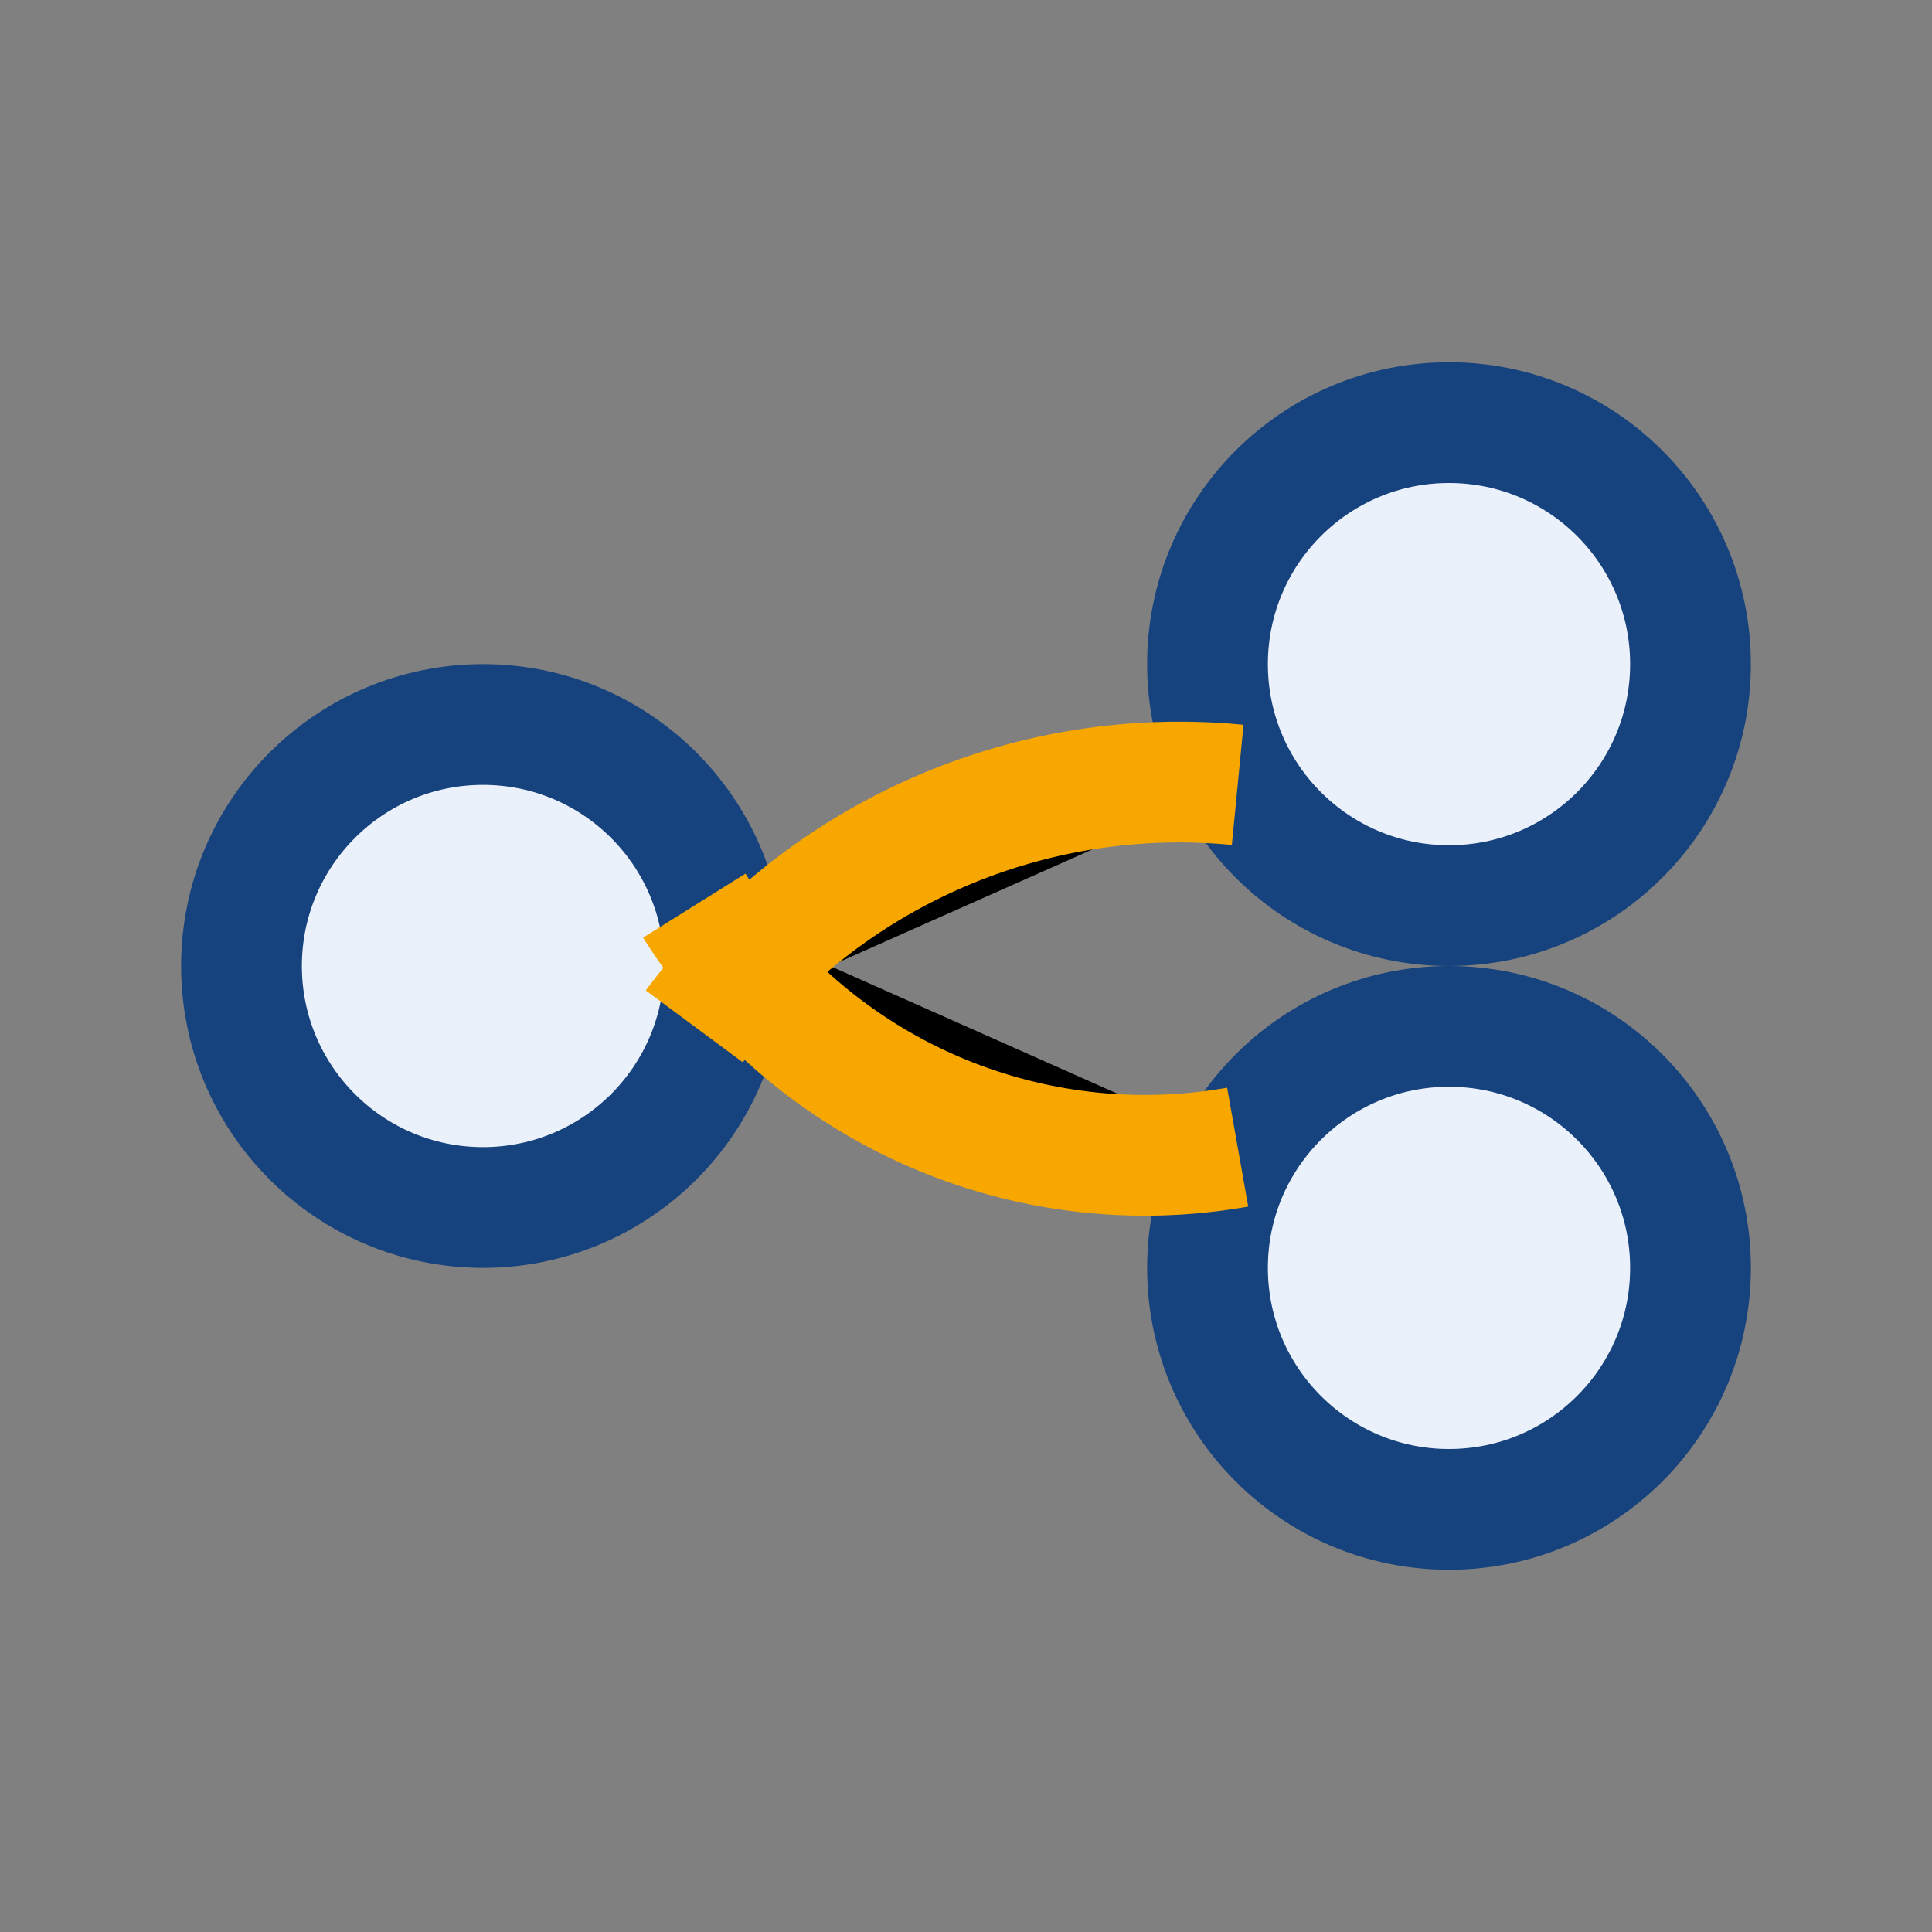
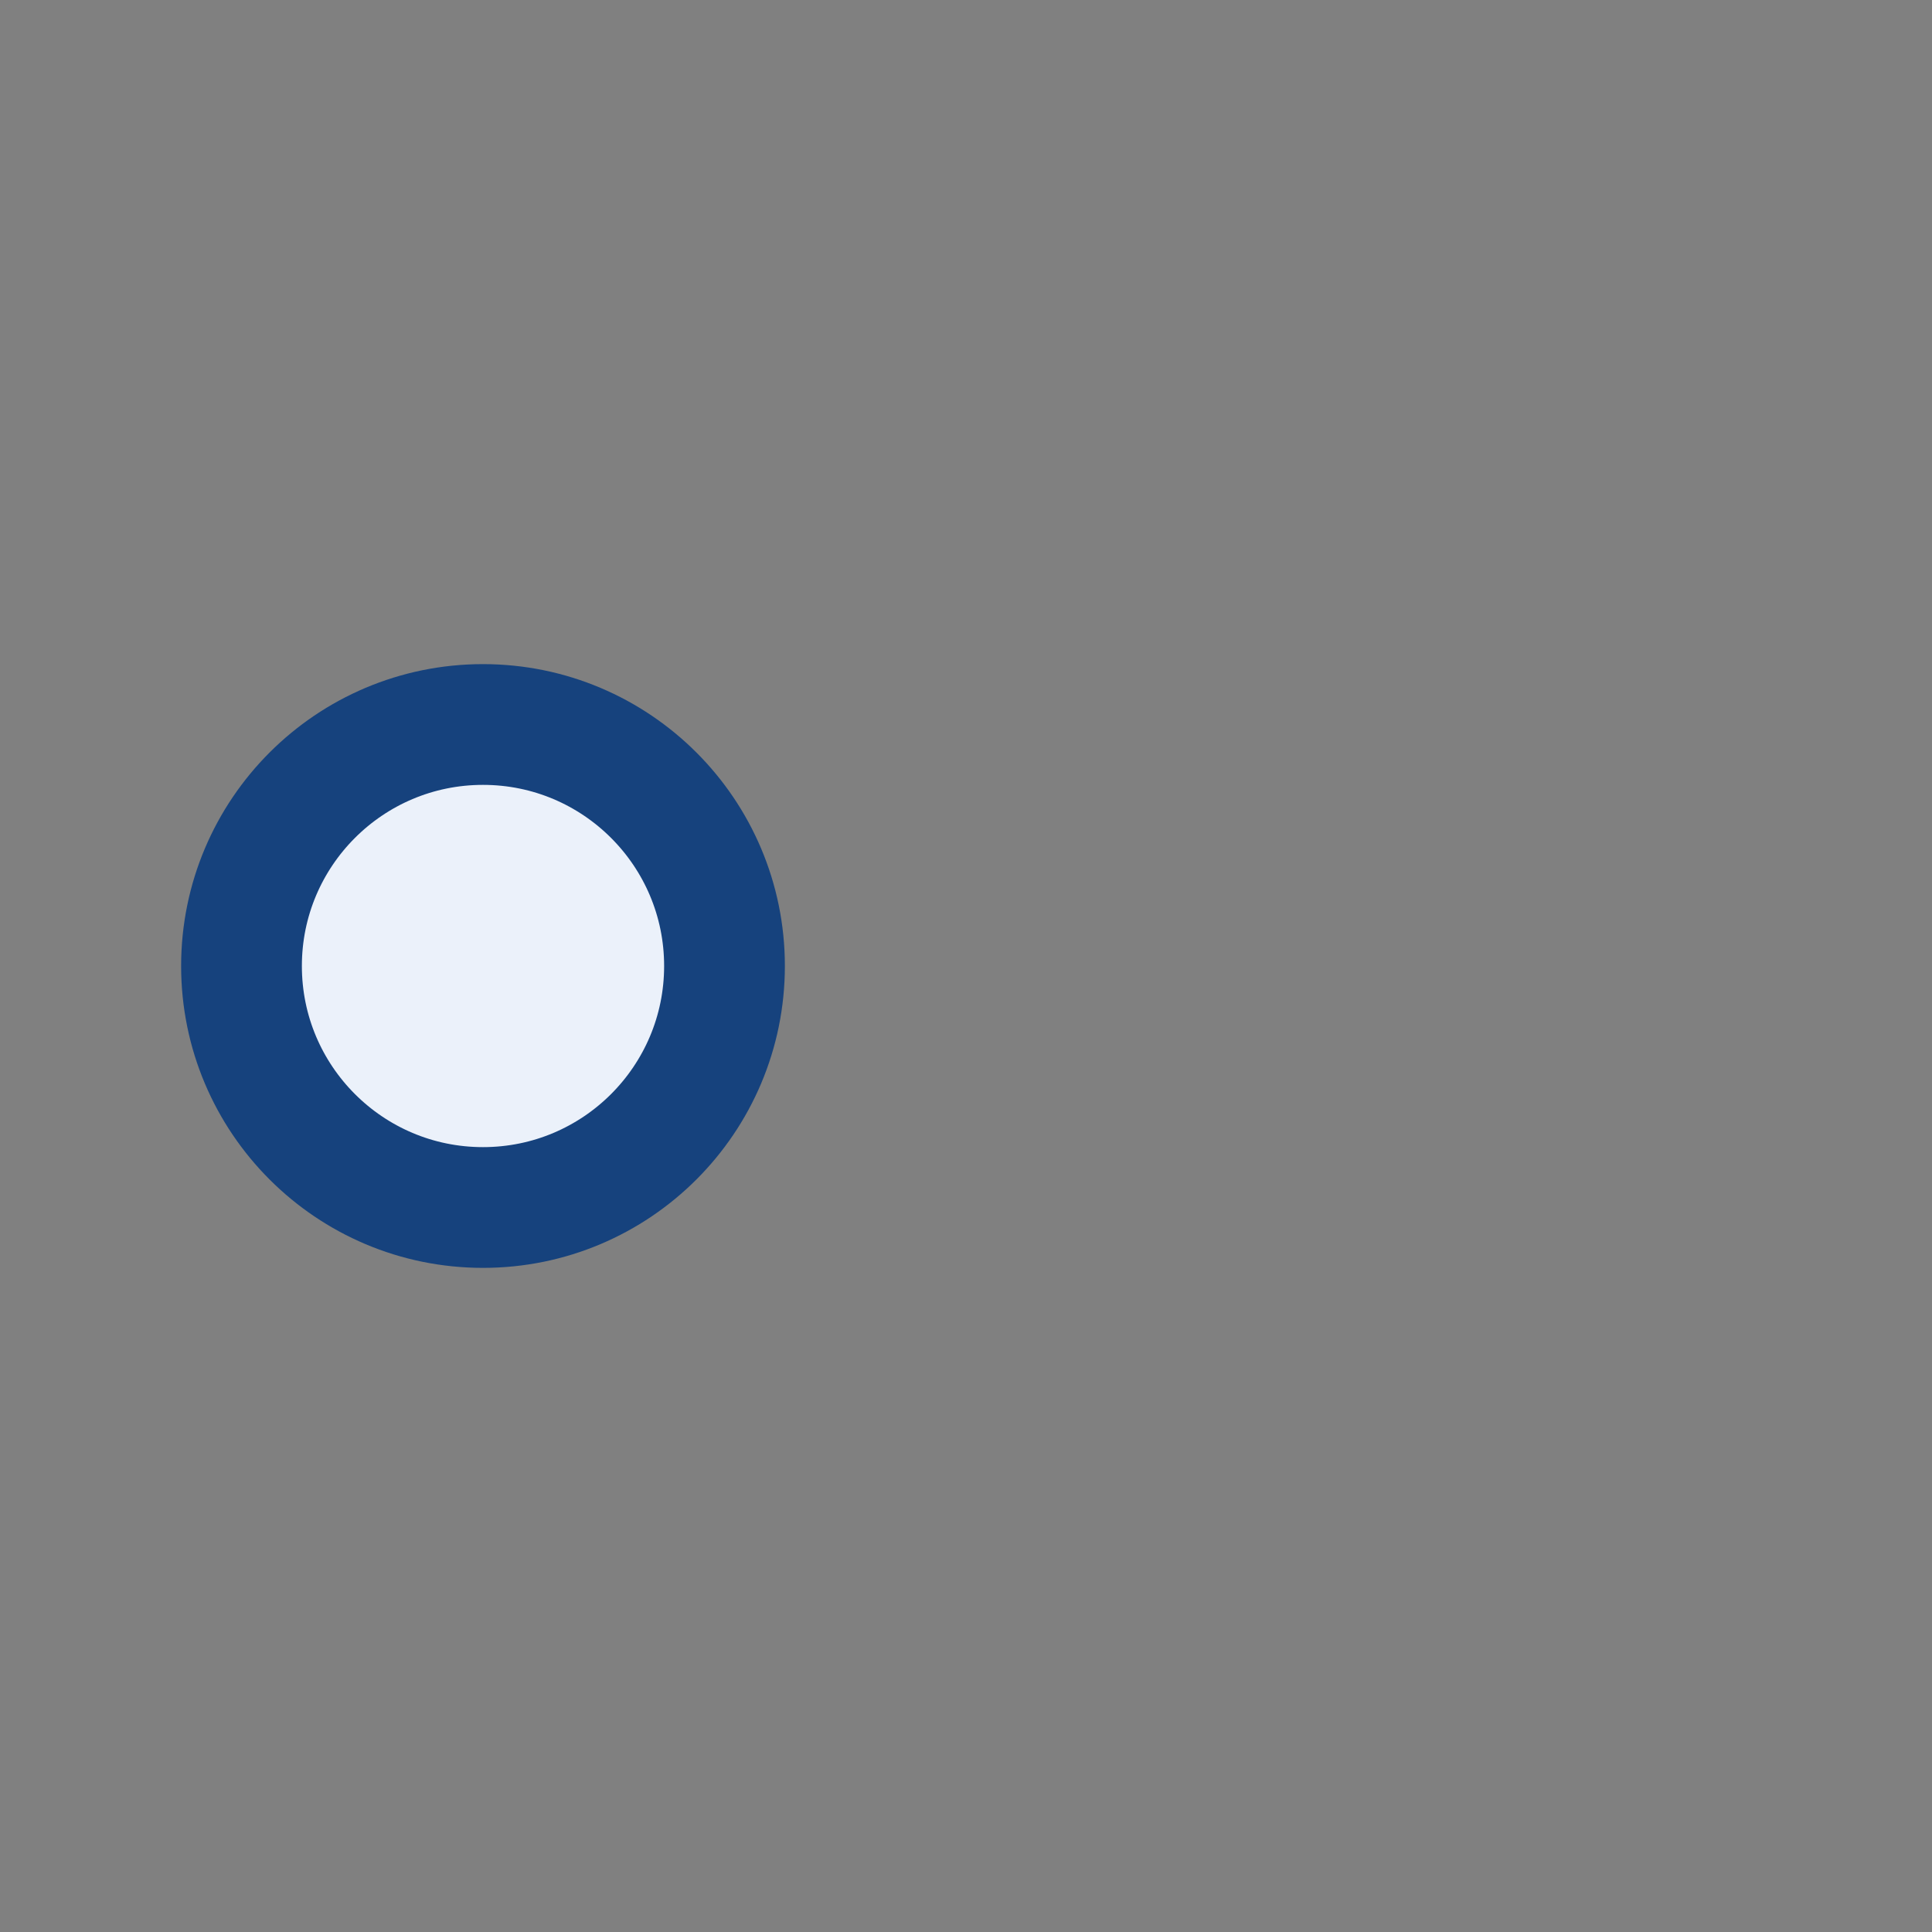
<svg xmlns="http://www.w3.org/2000/svg" width="32" height="32" viewBox="0 0 32 32">
  <rect x="0" y="0" width="32" height="32" fill="#808080" stroke="none" />
  <circle cx="8" cy="16" r="4" fill="#EBF1FA" stroke="#16427D" stroke-width="2" />
-   <circle cx="24" cy="11" r="4" fill="#EBF1FA" stroke="#16427D" stroke-width="2" />
-   <circle cx="24" cy="21" r="4" fill="#EBF1FA" stroke="#16427D" stroke-width="2" />
-   <path d="M11.5 17a10 10 0 0 1 9-4M11.5 15a8.8 8.8 0 0 0 9 4" stroke="#F7A700" stroke-width="2" />
</svg>